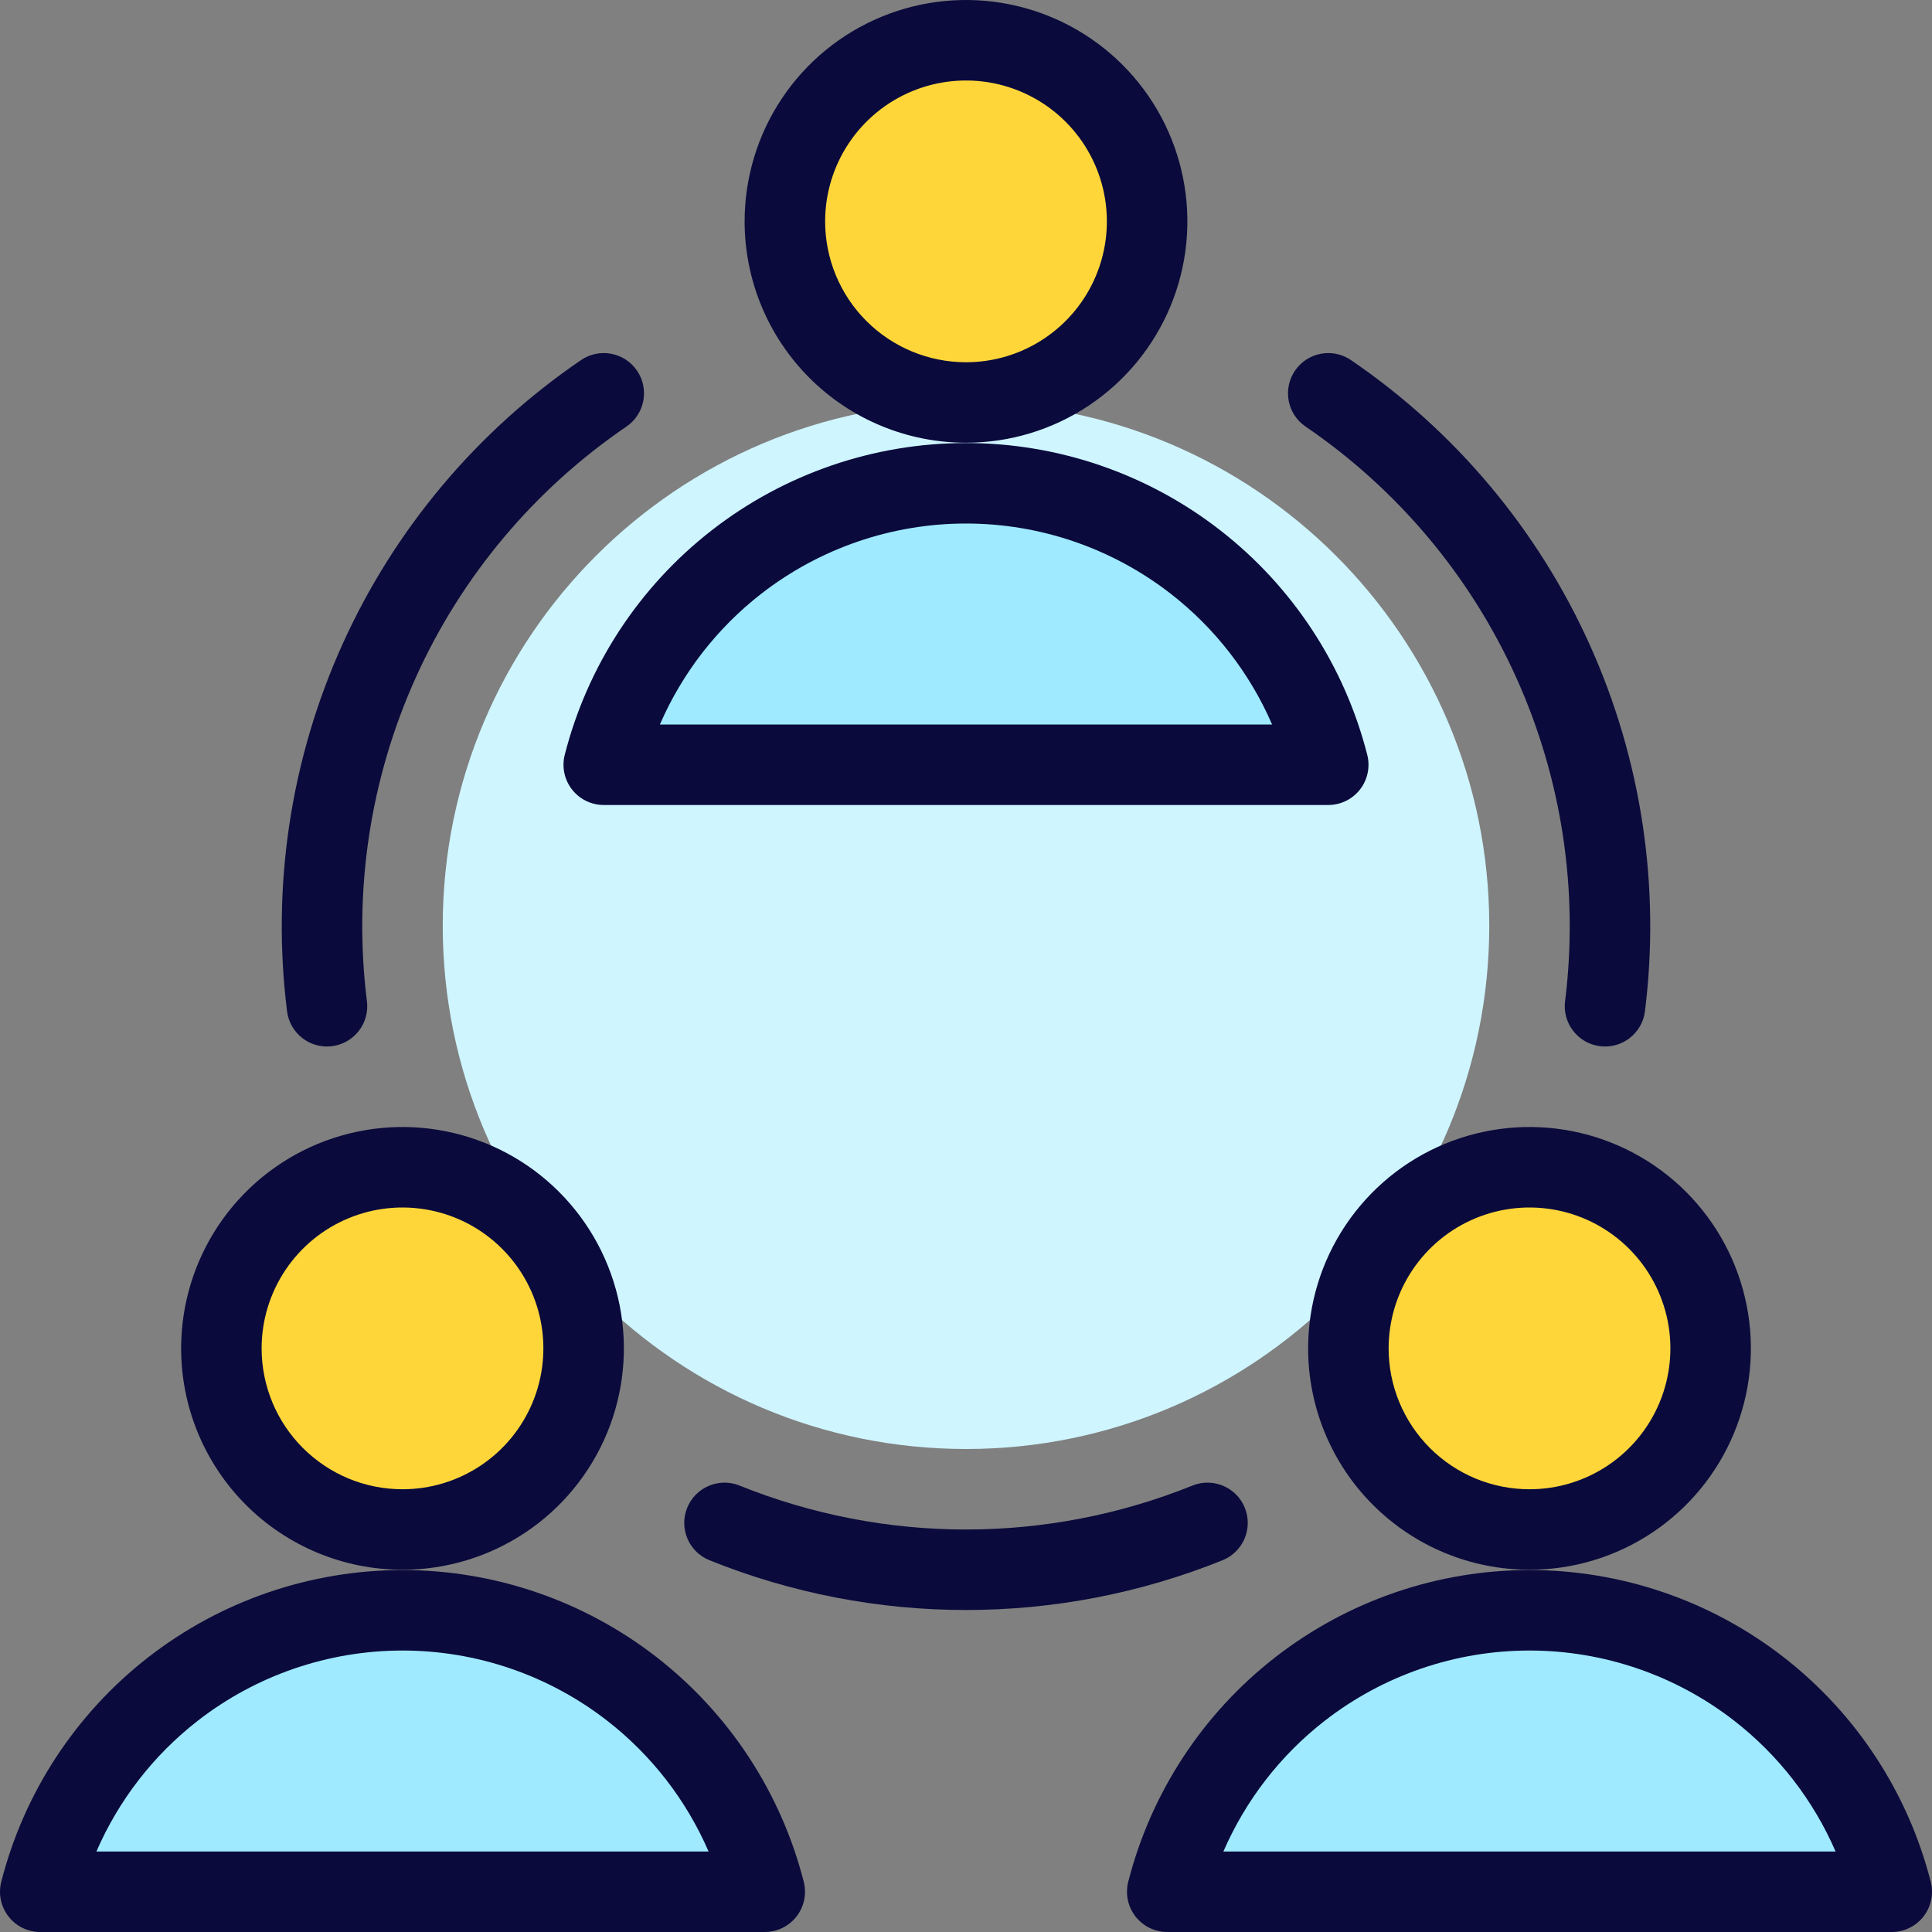
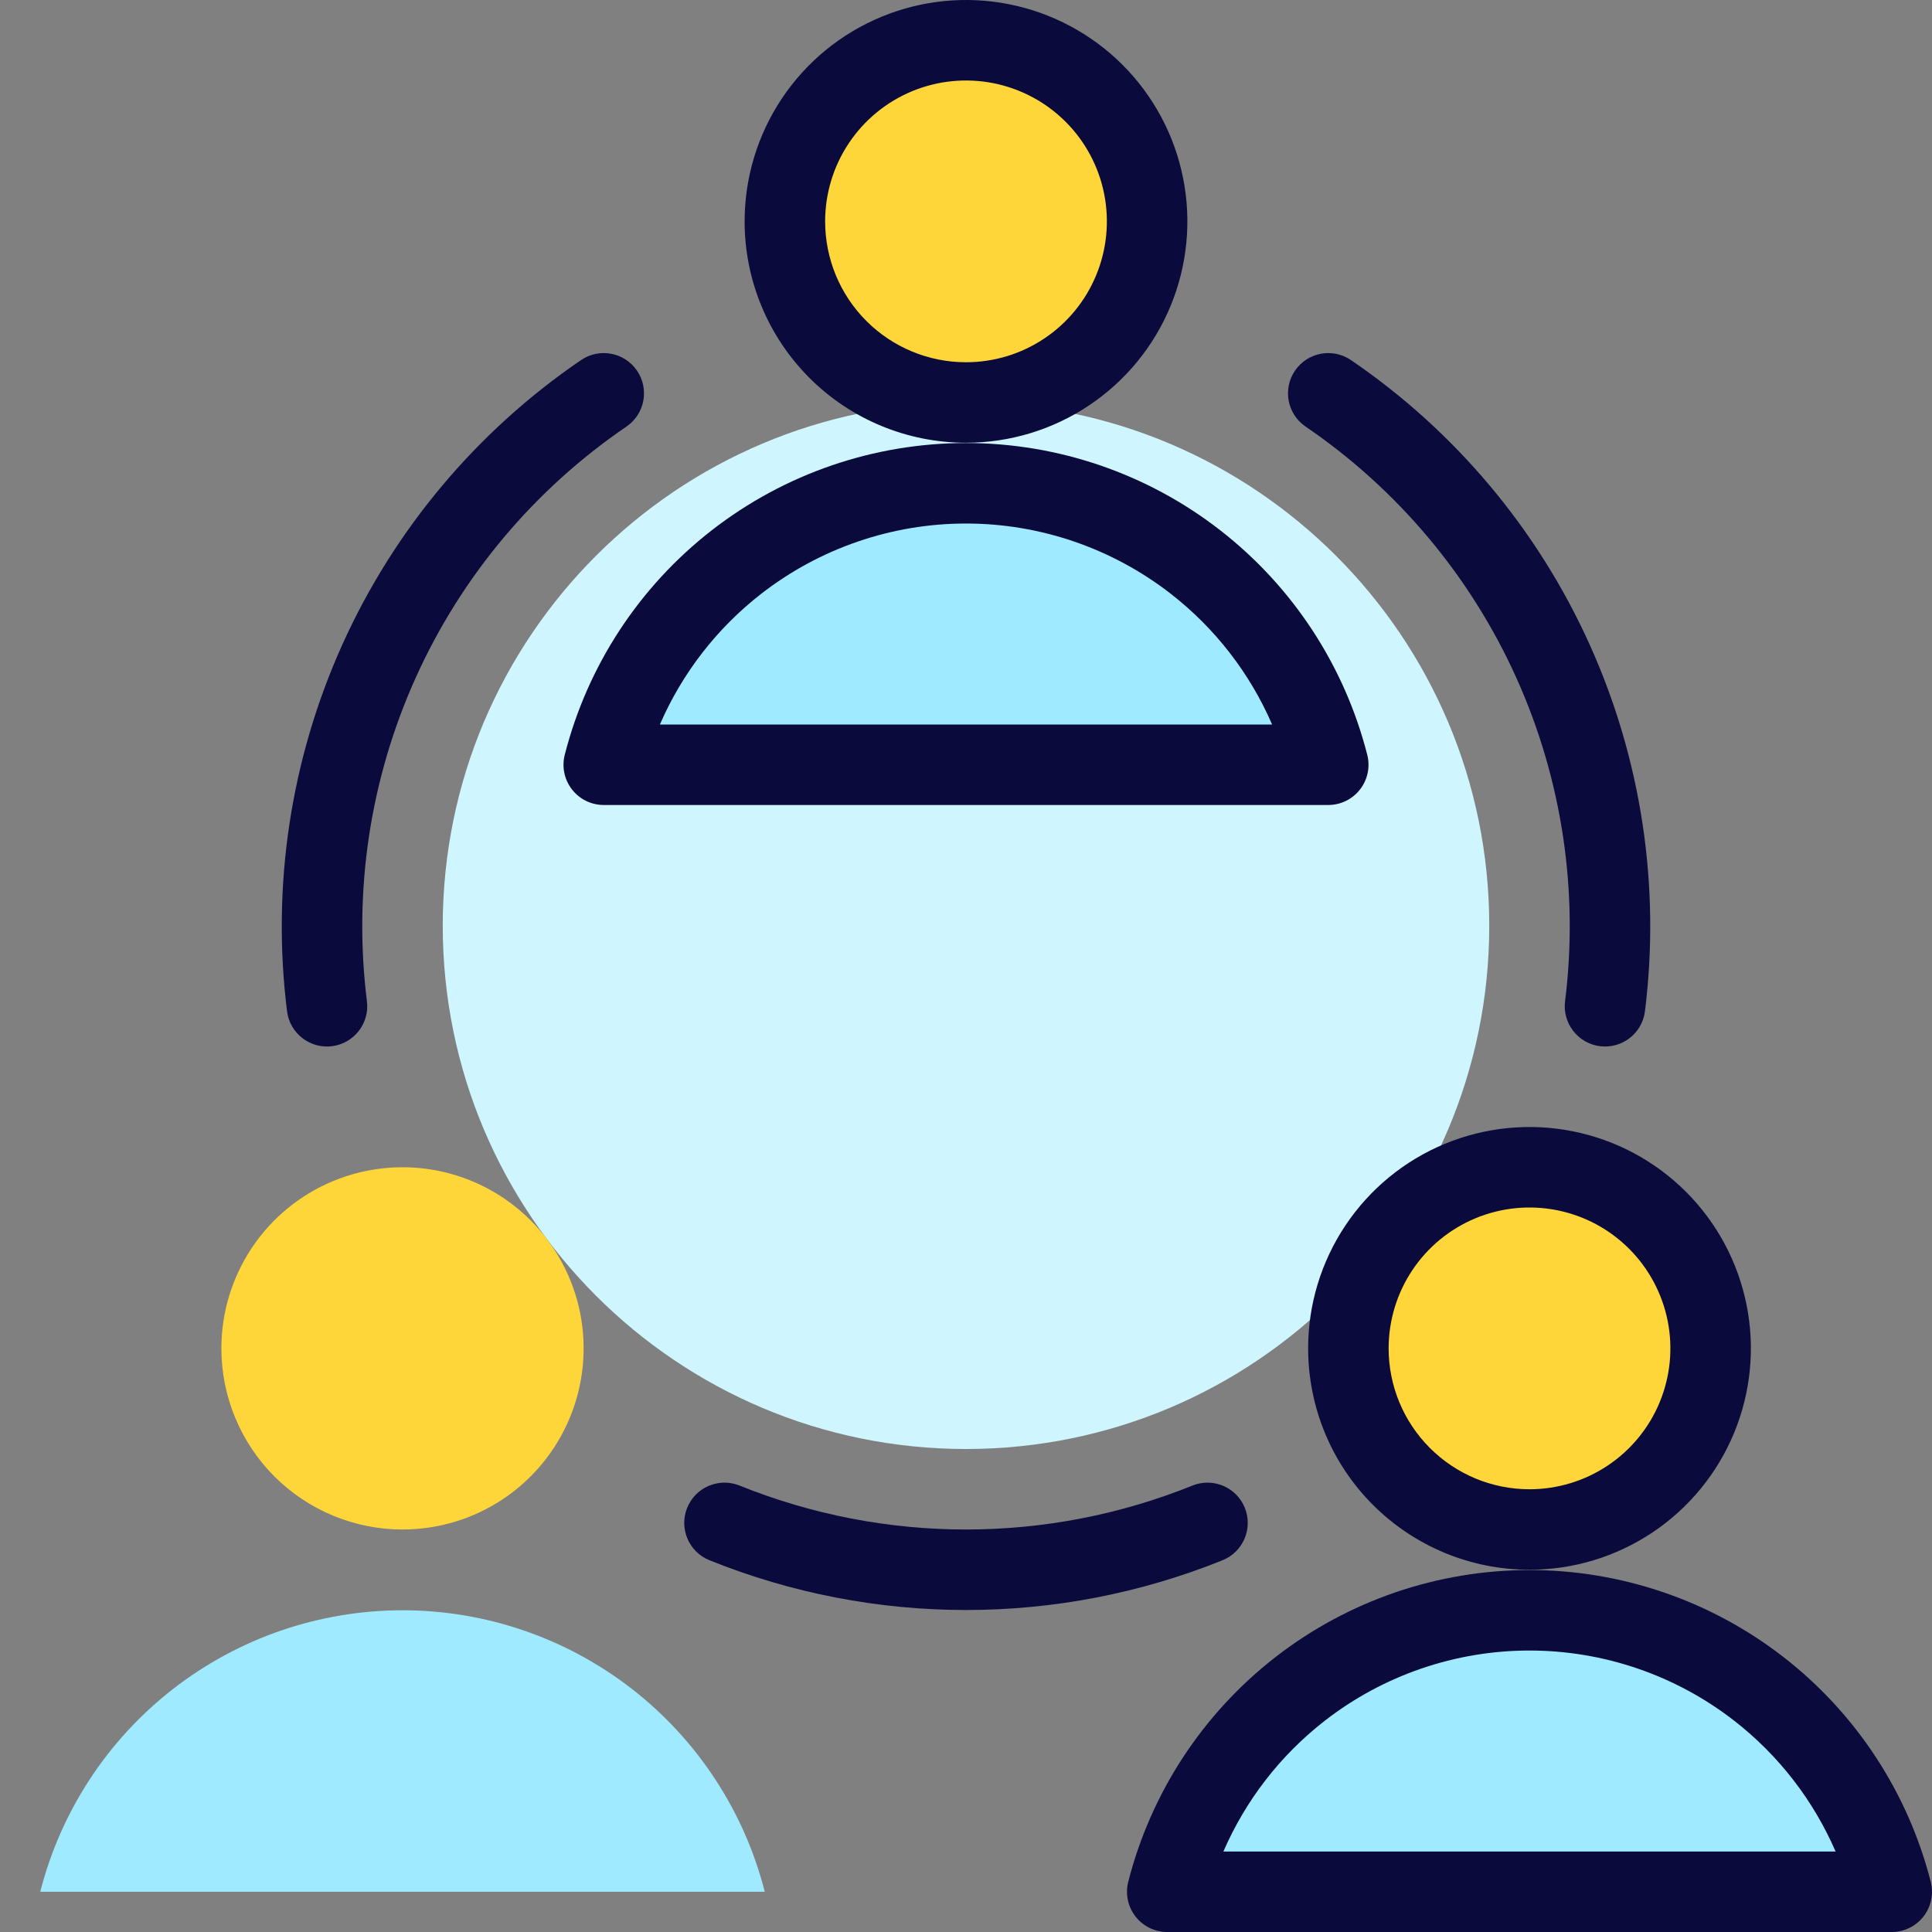
<svg xmlns="http://www.w3.org/2000/svg" width="80" height="80" viewBox="0 0 80 80" fill="none">
  <rect x="0" y="0" width="80" height="80" fill="#808080" stroke="none" />
  <g clip-path="url(#clip0_22_549)">
    <path d="M40 60C51.966 60 61.667 50.3 61.667 38.333C61.667 26.367 51.966 16.667 40 16.667C28.034 16.667 18.333 26.367 18.333 38.333C18.333 50.3 28.034 60 40 60Z" fill="#CFF5FF" />
    <path d="M40 16.667C41.483 16.667 42.933 16.227 44.167 15.403C45.4 14.579 46.361 13.407 46.929 12.037C47.497 10.666 47.645 9.158 47.356 7.703C47.066 6.249 46.352 4.912 45.303 3.863C44.254 2.814 42.918 2.1 41.463 1.811C40.008 1.521 38.5 1.67 37.13 2.238C35.759 2.805 34.588 3.767 33.764 5C32.94 6.233 32.5 7.683 32.5 9.167C32.5 11.156 33.29 13.063 34.697 14.47C36.103 15.877 38.011 16.667 40 16.667Z" fill="#FFD639" />
    <path fill-rule="evenodd" clip-rule="evenodd" d="M36.492 0.698C38.167 0.004 40.01 -0.178 41.788 0.176C43.566 0.53 45.2 1.403 46.482 2.685C47.764 3.967 48.637 5.6 48.99 7.378C49.344 9.156 49.163 11 48.469 12.675C47.775 14.35 46.6 15.781 45.093 16.788C43.585 17.796 41.813 18.333 40 18.333C37.569 18.333 35.237 17.368 33.518 15.649C31.799 13.929 30.833 11.598 30.833 9.167C30.833 7.354 31.371 5.581 32.378 4.074C33.385 2.566 34.817 1.392 36.492 0.698ZM40 15C41.154 15 42.282 14.658 43.241 14.017C44.2 13.376 44.948 12.465 45.389 11.399C45.831 10.333 45.946 9.16 45.721 8.029C45.496 6.897 44.941 5.858 44.125 5.042C43.309 4.226 42.27 3.671 41.138 3.445C40.007 3.22 38.834 3.336 37.768 3.777C36.702 4.219 35.791 4.967 35.15 5.926C34.509 6.885 34.167 8.013 34.167 9.167C34.167 10.714 34.781 12.197 35.875 13.291C36.969 14.385 38.453 15 40 15Z" fill="#0A0A3C" />
    <path d="M55 31.667C54.15 28.334 52.214 25.378 49.498 23.268C46.782 21.157 43.44 20.012 40 20.012C36.56 20.012 33.218 21.157 30.502 23.268C27.786 25.378 25.85 28.334 25 31.667H55Z" fill="#9FEAFF" />
    <path fill-rule="evenodd" clip-rule="evenodd" d="M29.48 21.952C32.488 19.614 36.19 18.345 40 18.345C43.81 18.345 47.512 19.614 50.52 21.952C53.529 24.29 55.673 27.563 56.615 31.255C56.742 31.753 56.632 32.283 56.316 32.689C56 33.096 55.515 33.333 55 33.333H25C24.485 33.333 24 33.096 23.684 32.689C23.368 32.283 23.258 31.753 23.385 31.255C24.326 27.563 26.471 24.29 29.48 21.952ZM40 21.678C36.931 21.678 33.949 22.701 31.525 24.584C29.683 26.015 28.243 27.881 27.325 30H52.675C51.757 27.881 50.317 26.015 48.475 24.584C46.051 22.701 43.069 21.678 40 21.678Z" fill="#0A0A3C" />
    <path d="M16.667 63.333C18.15 63.333 19.6 62.893 20.834 62.069C22.067 61.245 23.028 60.074 23.596 58.703C24.163 57.333 24.312 55.825 24.023 54.37C23.733 52.915 23.019 51.579 21.97 50.53C20.921 49.481 19.585 48.767 18.13 48.477C16.675 48.188 15.167 48.337 13.797 48.904C12.426 49.472 11.255 50.433 10.431 51.666C9.607 52.9 9.167 54.35 9.167 55.833C9.167 56.818 9.361 57.794 9.738 58.703C10.114 59.613 10.667 60.44 11.363 61.137C12.06 61.833 12.887 62.386 13.797 62.762C14.707 63.139 15.682 63.333 16.667 63.333Z" fill="#FFD639" />
-     <path fill-rule="evenodd" clip-rule="evenodd" d="M13.159 47.364C14.834 46.671 16.677 46.489 18.455 46.843C20.233 47.197 21.866 48.069 23.148 49.352C24.43 50.633 25.303 52.267 25.657 54.045C26.011 55.823 25.829 57.666 25.136 59.341C24.442 61.016 23.267 62.448 21.759 63.455C20.252 64.462 18.48 65 16.667 65C15.463 65 14.271 64.763 13.159 64.302C12.047 63.842 11.036 63.166 10.185 62.315C9.334 61.464 8.658 60.453 8.198 59.341C7.737 58.229 7.5 57.037 7.5 55.833C7.5 54.02 8.038 52.248 9.045 50.741C10.052 49.233 11.484 48.058 13.159 47.364ZM16.667 61.667C17.82 61.667 18.948 61.325 19.907 60.684C20.867 60.043 21.614 59.132 22.056 58.066C22.497 57 22.613 55.827 22.388 54.695C22.163 53.564 21.607 52.524 20.791 51.709C19.976 50.893 18.936 50.337 17.805 50.112C16.673 49.887 15.5 50.002 14.434 50.444C13.368 50.886 12.457 51.633 11.816 52.593C11.175 53.552 10.833 54.68 10.833 55.833C10.833 56.599 10.984 57.358 11.277 58.066C11.57 58.773 12 59.416 12.542 59.958C13.084 60.5 13.727 60.929 14.434 61.223C15.142 61.516 15.901 61.667 16.667 61.667Z" fill="#0A0A3C" />
    <path d="M31.667 78.333C30.817 75 28.881 72.045 26.165 69.934C23.448 67.824 20.107 66.678 16.667 66.678C13.227 66.678 9.885 67.824 7.169 69.934C4.453 72.045 2.517 75 1.667 78.333H31.667Z" fill="#9FEAFF" />
-     <path fill-rule="evenodd" clip-rule="evenodd" d="M6.146 68.618C9.155 66.281 12.857 65.012 16.667 65.012C20.477 65.012 24.178 66.281 27.187 68.618C30.196 70.956 32.34 74.23 33.282 77.921C33.409 78.42 33.298 78.95 32.983 79.356C32.667 79.762 32.181 80 31.667 80H1.667C1.152 80 0.666 79.762 0.351 79.356C0.035 78.95 -0.075 78.42 0.052 77.921C0.993 74.23 3.138 70.956 6.146 68.618ZM16.667 68.345C13.597 68.345 10.615 69.367 8.191 71.251C6.35 72.682 4.91 74.548 3.992 76.667H29.341C28.424 74.548 26.984 72.682 25.142 71.251C22.718 69.367 19.736 68.345 16.667 68.345Z" fill="#0A0A3C" />
    <path d="M63.333 63.333C64.817 63.333 66.267 62.893 67.5 62.069C68.734 61.245 69.695 60.074 70.262 58.703C70.83 57.333 70.979 55.825 70.689 54.37C70.4 52.915 69.686 51.579 68.637 50.53C67.588 49.481 66.251 48.767 64.796 48.477C63.342 48.188 61.834 48.337 60.463 48.904C59.093 49.472 57.921 50.433 57.097 51.666C56.273 52.9 55.833 54.35 55.833 55.833C55.833 56.818 56.027 57.794 56.404 58.703C56.781 59.613 57.334 60.44 58.03 61.137C58.727 61.833 59.553 62.386 60.463 62.762C61.373 63.139 62.348 63.333 63.333 63.333Z" fill="#FFD639" />
    <path fill-rule="evenodd" clip-rule="evenodd" d="M59.825 47.364C61.5 46.671 63.343 46.489 65.122 46.843C66.9 47.197 68.533 48.069 69.815 49.352C71.097 50.633 71.97 52.267 72.324 54.045C72.678 55.823 72.496 57.666 71.802 59.341C71.108 61.016 69.933 62.448 68.426 63.455C66.919 64.462 65.146 65 63.333 65C62.13 65 60.938 64.763 59.825 64.302C58.713 63.842 57.703 63.166 56.852 62.315C56 61.464 55.325 60.453 54.864 59.341C54.404 58.229 54.167 57.037 54.167 55.833C54.167 54.02 54.704 52.248 55.712 50.741C56.719 49.233 58.15 48.058 59.825 47.364ZM64.471 50.112C63.34 49.887 62.167 50.002 61.101 50.444C60.035 50.886 59.124 51.633 58.483 52.593C57.842 53.552 57.5 54.68 57.5 55.833C57.5 56.599 57.651 57.358 57.944 58.066C58.237 58.773 58.667 59.416 59.209 59.958C59.75 60.5 60.393 60.929 61.101 61.223C61.809 61.516 62.567 61.667 63.333 61.667C64.487 61.667 65.615 61.325 66.574 60.684C67.534 60.043 68.281 59.132 68.723 58.066C69.164 57 69.28 55.827 69.055 54.695C68.829 53.564 68.274 52.524 67.458 51.709C66.642 50.893 65.603 50.337 64.471 50.112Z" fill="#0A0A3C" />
    <path d="M78.333 78.333C77.483 75 75.547 72.045 72.831 69.934C70.115 67.824 66.773 66.678 63.333 66.678C59.894 66.678 56.552 67.824 53.835 69.934C51.119 72.045 49.183 75 48.333 78.333H78.333Z" fill="#9FEAFF" />
    <path fill-rule="evenodd" clip-rule="evenodd" d="M52.813 68.618C55.822 66.281 59.523 65.012 63.333 65.012C67.144 65.012 70.845 66.281 73.854 68.618C76.862 70.956 79.007 74.23 79.948 77.921C80.075 78.42 79.965 78.95 79.649 79.356C79.334 79.762 78.848 80 78.333 80H48.333C47.819 80 47.333 79.762 47.017 79.356C46.702 78.95 46.591 78.42 46.718 77.921C47.66 74.23 49.804 70.956 52.813 68.618ZM63.333 68.345C60.264 68.345 57.282 69.367 54.858 71.251C53.016 72.682 51.577 74.548 50.658 76.667H76.008C75.09 74.548 73.65 72.682 71.809 71.251C69.385 69.367 66.403 68.345 63.333 68.345Z" fill="#0A0A3C" />
    <path fill-rule="evenodd" clip-rule="evenodd" d="M28.454 62.437C28.798 61.583 29.77 61.17 30.623 61.514C36.639 63.94 43.361 63.94 49.377 61.514C50.23 61.17 51.202 61.583 51.546 62.437C51.89 63.291 51.477 64.262 50.623 64.606C43.808 67.354 36.192 67.354 29.377 64.606C28.523 64.262 28.11 63.291 28.454 62.437Z" fill="#0A0A3C" />
    <path fill-rule="evenodd" clip-rule="evenodd" d="M53.623 15.348C54.141 14.588 55.178 14.391 55.938 14.909C60.252 17.849 63.671 21.921 65.819 26.679C67.968 31.436 68.761 36.694 68.114 41.873C68 42.787 67.167 43.435 66.253 43.321C65.34 43.206 64.692 42.373 64.806 41.46C65.378 36.889 64.677 32.249 62.781 28.05C60.886 23.852 57.868 20.258 54.062 17.664C53.301 17.146 53.104 16.109 53.623 15.348Z" fill="#0A0A3C" />
    <path fill-rule="evenodd" clip-rule="evenodd" d="M26.377 15.348C26.896 16.109 26.699 17.146 25.939 17.664C22.132 20.258 19.114 23.852 17.219 28.05C15.323 32.249 14.622 36.889 15.194 41.46C15.308 42.373 14.66 43.206 13.747 43.321C12.833 43.435 12 42.787 11.886 41.873C11.239 36.694 12.033 31.436 14.181 26.679C16.329 21.921 19.748 17.849 24.061 14.909C24.822 14.391 25.859 14.588 26.377 15.348Z" fill="#0A0A3C" />
  </g>
  <defs>
    <clipPath id="clip0_22_549">
      <rect width="80" height="80" fill="white" />
    </clipPath>
  </defs>
</svg>